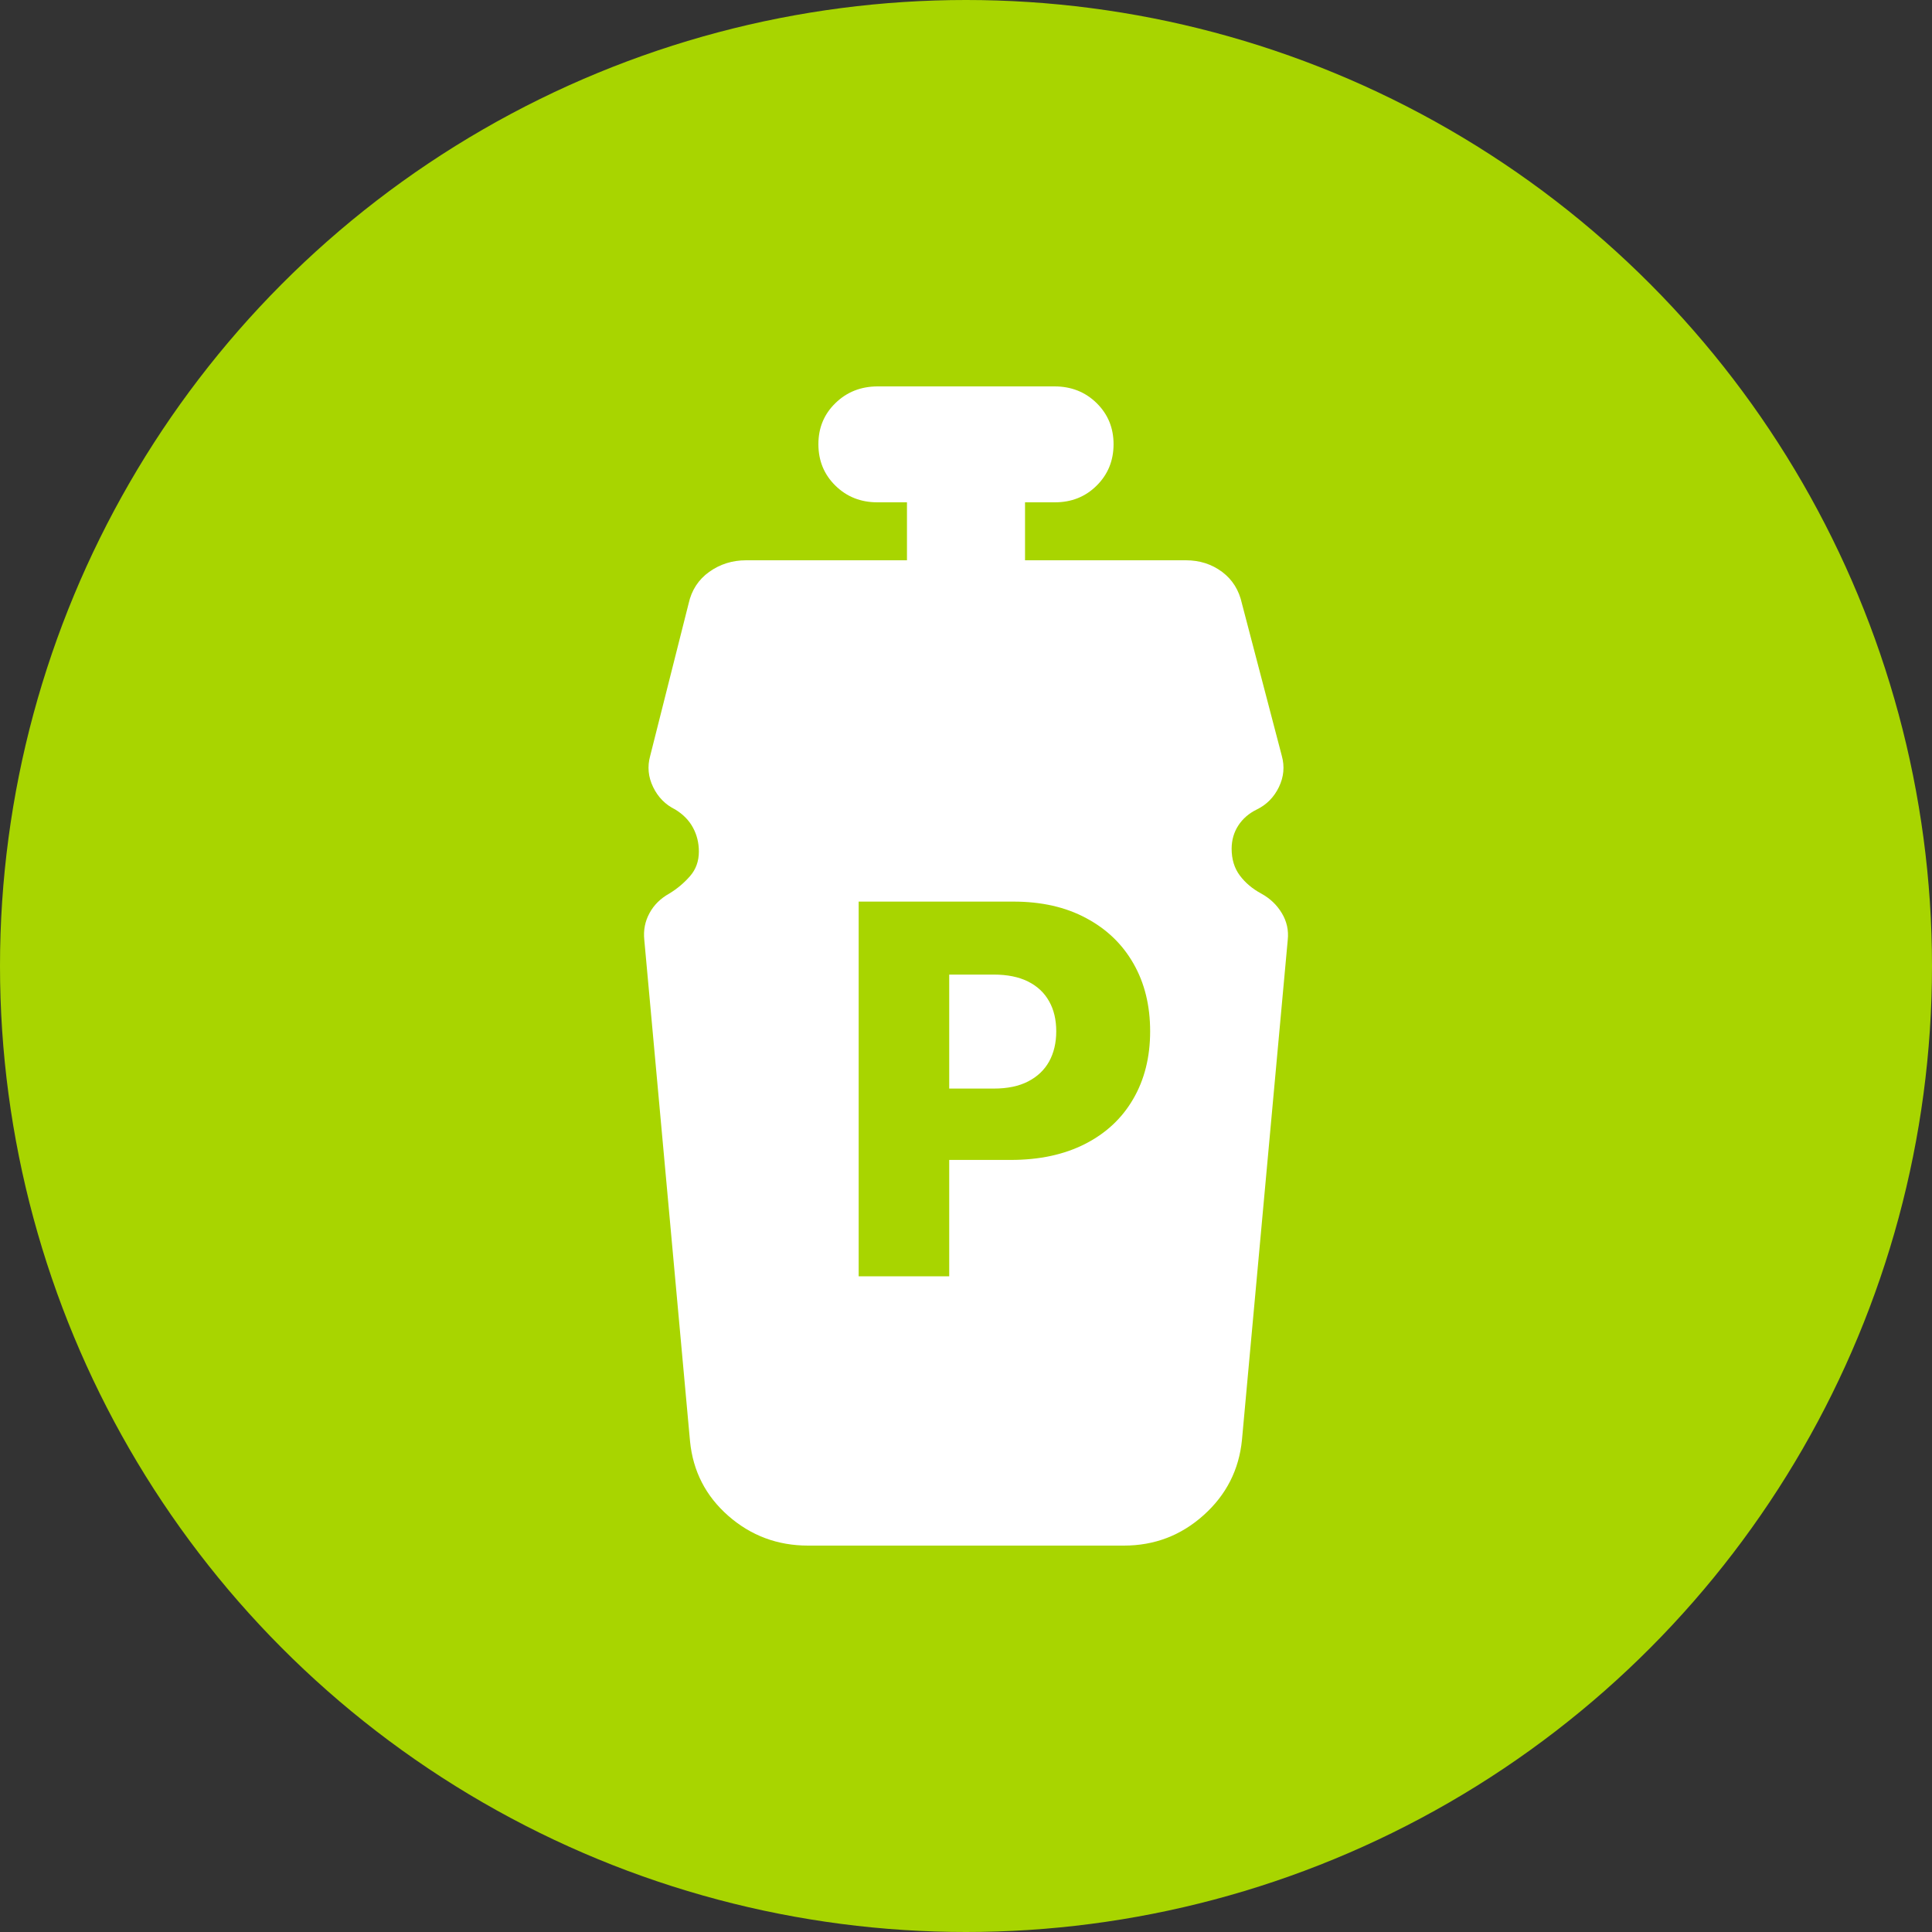
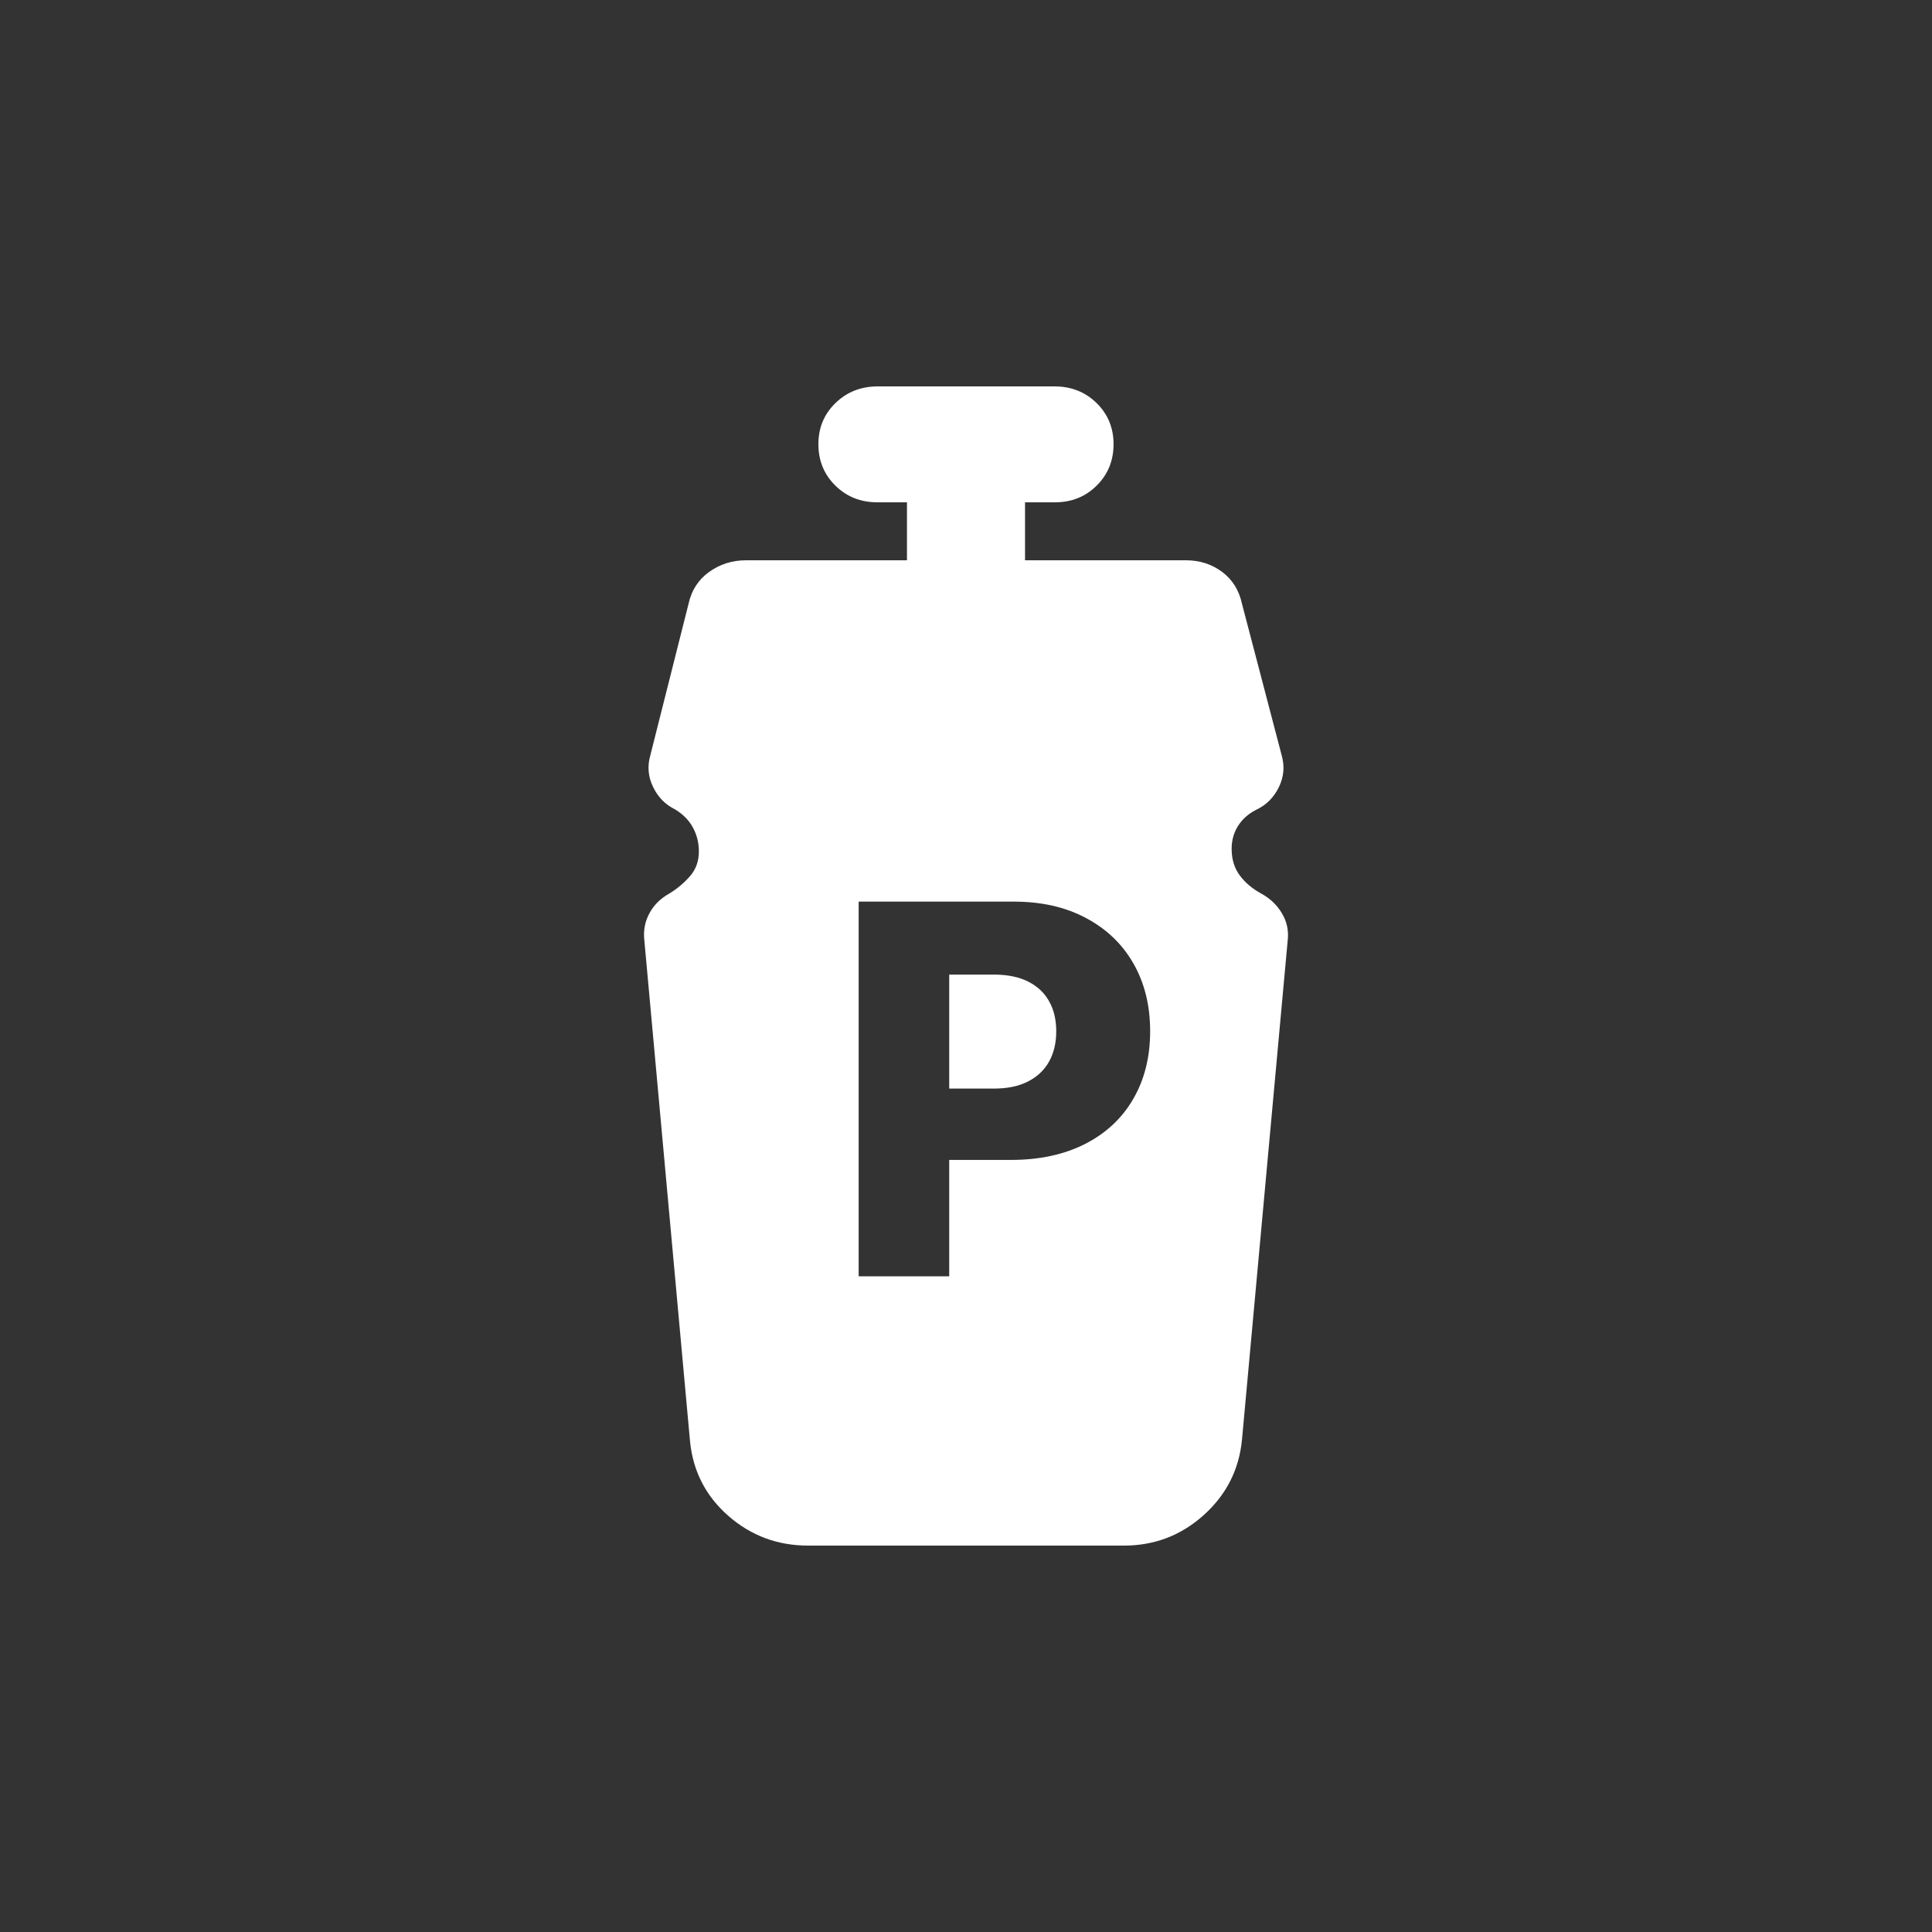
<svg xmlns="http://www.w3.org/2000/svg" fill="none" viewBox="0 0 45 45" height="45" width="45">
  <rect x="0" y="0" width="45" height="45" fill="#333333" stroke="none" />
  <g clip-path="url(#clip0_2173_92071)">
-     <circle fill="#A8D500" r="22.5" cy="22.5" cx="22.5" />
    <path fill="white" d="M24.562 9C24.952 9 25.279 9.13 25.543 9.389C25.806 9.648 25.938 9.968 25.937 10.35C25.936 10.731 25.805 11.052 25.542 11.312C25.279 11.573 24.952 11.702 24.562 11.7H23.875V13.05H27.622C27.942 13.05 28.223 13.14 28.465 13.32C28.706 13.5 28.86 13.748 28.928 14.062L29.856 17.606C29.925 17.854 29.902 18.096 29.788 18.333C29.673 18.57 29.501 18.744 29.272 18.855C29.089 18.945 28.946 19.069 28.843 19.227C28.741 19.384 28.688 19.564 28.687 19.767C28.687 20.014 28.751 20.223 28.878 20.392C29.004 20.561 29.17 20.701 29.375 20.812C29.58 20.924 29.741 21.076 29.856 21.269C29.972 21.461 30.018 21.669 29.994 21.893L28.928 33.536C28.86 34.233 28.562 34.819 28.035 35.291C27.508 35.764 26.889 36 26.178 36H18.822C18.111 36 17.492 35.769 16.965 35.308C16.438 34.846 16.141 34.267 16.072 33.57L15.007 21.893C14.983 21.668 15.024 21.459 15.128 21.269C15.231 21.078 15.385 20.926 15.59 20.812C15.774 20.7 15.934 20.565 16.072 20.407C16.209 20.25 16.278 20.059 16.278 19.834C16.278 19.631 16.232 19.446 16.14 19.276C16.049 19.107 15.911 18.967 15.728 18.855C15.499 18.743 15.327 18.569 15.213 18.333C15.098 18.097 15.075 17.855 15.144 17.606L16.038 14.062C16.107 13.748 16.267 13.5 16.519 13.32C16.771 13.14 17.058 13.05 17.378 13.05H21.125V11.7H20.437C20.048 11.7 19.722 11.571 19.459 11.312C19.195 11.054 19.063 10.733 19.062 10.35C19.061 9.966 19.194 9.646 19.459 9.389C19.723 9.131 20.05 9.002 20.437 9H24.562ZM20 21V29.727H22.109V27.017H23.542C24.209 27.017 24.785 26.893 25.271 26.646C25.757 26.399 26.131 26.051 26.392 25.602C26.656 25.151 26.789 24.624 26.789 24.021C26.789 23.422 26.66 22.896 26.401 22.444C26.142 21.99 25.774 21.637 25.297 21.384C24.822 21.128 24.258 21 23.605 21H20ZM23.149 22.7C23.464 22.7 23.73 22.754 23.946 22.862C24.162 22.97 24.325 23.123 24.436 23.322C24.547 23.518 24.602 23.752 24.602 24.021C24.602 24.288 24.547 24.523 24.436 24.725C24.325 24.923 24.162 25.078 23.946 25.189C23.733 25.299 23.467 25.355 23.149 25.355H22.109V22.7H23.149Z" />
  </g>
  <defs>
    <clipPath id="clip0_2173_92071">
      <rect fill="white" height="45" width="45" />
    </clipPath>
  </defs>
</svg>